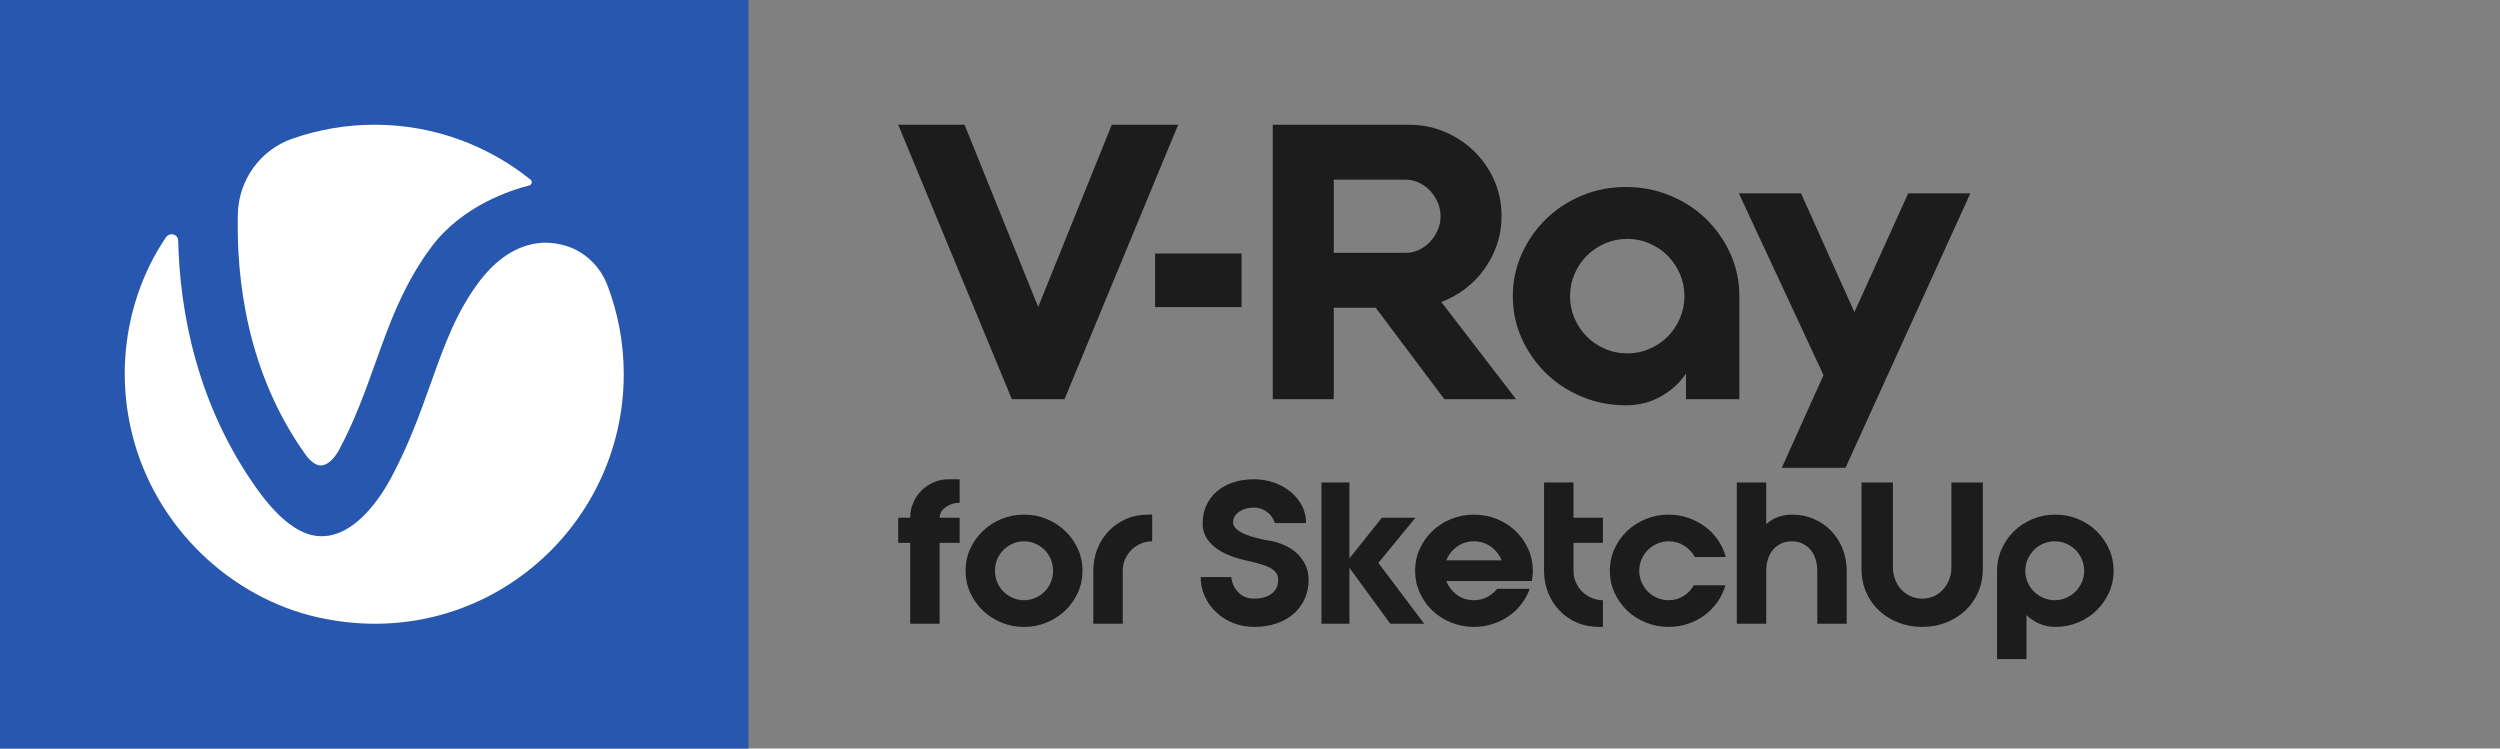
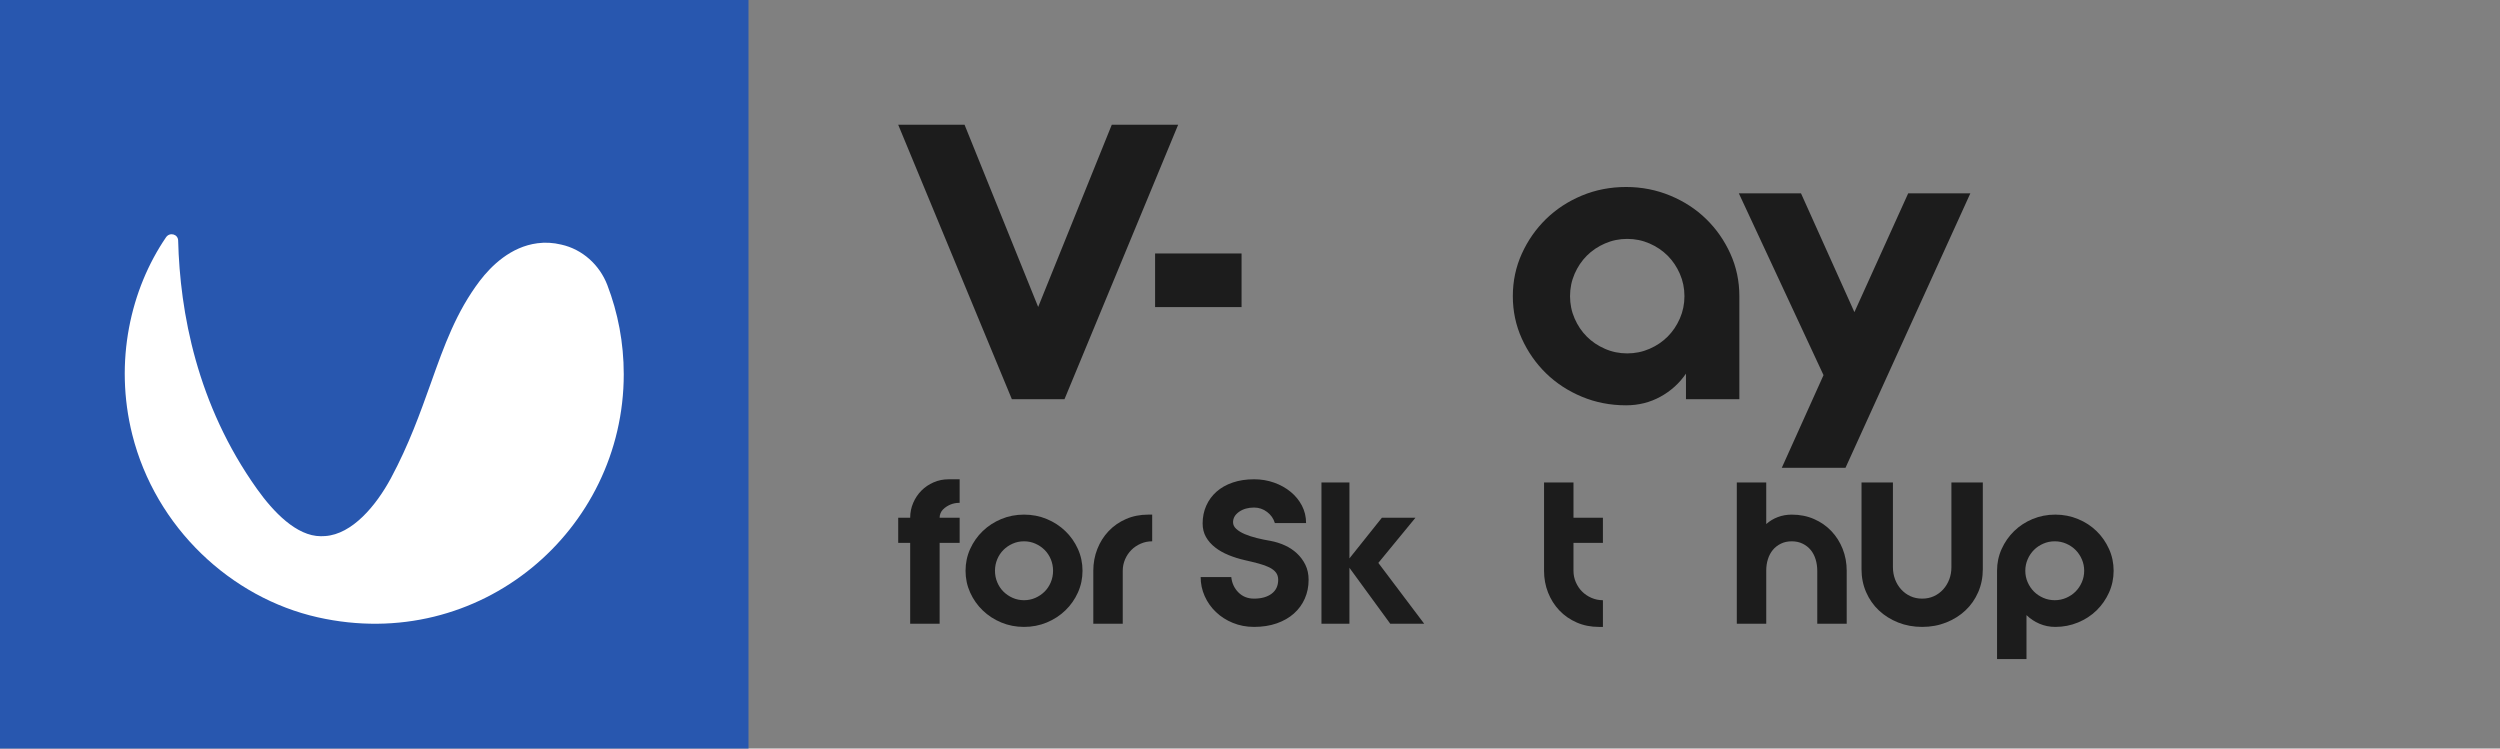
<svg xmlns="http://www.w3.org/2000/svg" version="1.1" id="Layer_1" x="0px" y="0px" width="334px" height="100px" viewBox="0 0 334 100" style="enable-background:new 0 0 334 100;" xml:space="preserve">
  <rect x="0" y="0" width="334" height="100" fill="#808080" stroke="none" />
  <g id="Products">
</g>
  <g id="Products_1_">
</g>
  <g>
    <rect x="0" style="fill:#2857AF;" width="100" height="100" />
    <g>
-       <path style="fill:#FFFFFF;" d="M40.808,60.723c0.679,0.959,1.459,1.499,2.138,1.459    c0.779-0.04,1.679-0.84,2.338-2.059c2.118-3.938,3.497-7.816,4.836-11.554    c1.878-5.257,3.797-10.674,7.674-15.792c4.097-5.337,10.551-7.416,12.91-7.996    c0.36-0.1,0.46-0.56,0.18-0.78c-5.735-4.598-12.97-7.336-20.843-7.336    c-3.857,0-7.574,0.66-11.031,1.879c-4.257,1.499-7.114,5.497-7.234,10.015    C31.575,37.276,32.974,49.749,40.808,60.723" />
      <path style="fill:#FFFFFF;" d="M71.803,32.498c-3.557,0.46-6.155,2.998-7.714,5.037    c-3.137,4.158-4.716,8.555-6.535,13.673c-1.439,4.018-2.918,8.176-5.316,12.653    c-1.998,3.718-5.196,7.516-8.793,7.756c-0.2,0-0.38,0.02-0.58,0.02    c-3.257,0-6.355-3.258-8.533-6.317C26.299,54.047,24.041,41.713,23.801,32.138    c-0.02-0.86-1.119-1.159-1.619-0.44c-4.736,6.936-6.954,16.591-4.516,26.346    c3.117,12.453,13.209,21.828,24.78,24.427    c21.682,4.877,40.887-11.614,40.887-32.483c0-4.198-0.779-8.216-2.198-11.914    c-1.039-2.699-3.337-4.777-6.155-5.397    C73.901,32.418,72.842,32.358,71.803,32.498" />
    </g>
    <g>
      <g>
        <polygon style="fill:#1C1C1C;" points="148.533,16.667 157.4,16.667 142.216,53.333      135.185,53.333 120,16.667 128.865,16.667 138.7,41.009    " />
-         <path style="fill:#1C1C1C;" d="M178.193,33.778h9.681c0.543,0,1.096-0.127,1.655-0.381     c0.561-0.255,1.054-0.603,1.479-1.044c0.424-0.441,0.771-0.959,1.043-1.553     c0.272-0.593,0.409-1.231,0.409-1.91c0-0.68-0.137-1.316-0.409-1.91     c-0.272-0.594-0.619-1.113-1.043-1.553c-0.425-0.439-0.918-0.789-1.479-1.044     c-0.559-0.255-1.112-0.381-1.655-0.381h-9.681V33.778z M178.193,53.334h-8.152     V16.667h8.152h10.088c1.698,0,3.294,0.323,4.789,0.969     c1.495,0.644,2.803,1.519,3.923,2.621c1.122,1.103,2.004,2.395,2.651,3.871     c0.644,1.475,0.967,3.064,0.967,4.762c0,1.324-0.203,2.581-0.61,3.768     c-0.408,1.189-0.969,2.284-1.682,3.285c-0.714,1.003-1.563,1.877-2.547,2.624     c-0.986,0.746-2.056,1.342-3.21,1.783l9.986,12.985h-9.58l-9.172-12.222     h-5.604V53.334z" />
        <path style="fill:#1C1C1C;" d="M217.399,47.214c1.052,0,2.044-0.203,2.982-0.613     c0.932-0.407,1.739-0.95,2.419-1.631c0.679-0.679,1.221-1.487,1.631-2.422     c0.407-0.934,0.611-1.928,0.611-2.982c0-1.055-0.205-2.047-0.611-2.982     c-0.409-0.934-0.952-1.743-1.631-2.424c-0.68-0.679-1.487-1.224-2.419-1.631     c-0.938-0.408-1.929-0.612-2.982-0.612c-1.054,0-2.047,0.204-2.98,0.612     c-0.936,0.407-1.742,0.951-2.42,1.631c-0.681,0.681-1.224,1.489-1.632,2.424     c-0.407,0.936-0.61,1.928-0.61,2.982c0,1.055,0.203,2.048,0.61,2.982     c0.408,0.936,0.951,1.743,1.632,2.422c0.679,0.681,1.484,1.224,2.42,1.631     C215.353,47.01,216.346,47.214,217.399,47.214 M217.246,24.982     c2.072,0,4.033,0.382,5.884,1.147c1.853,0.765,3.457,1.81,4.816,3.136     c1.359,1.325,2.438,2.874,3.236,4.64c0.798,1.771,1.196,3.655,1.196,5.661     v13.767h-7.133v-3.415c-0.883,1.291-2.022,2.319-3.413,3.083     c-1.393,0.765-2.921,1.148-4.586,1.148c-2.106,0-4.076-0.383-5.91-1.148     c-1.834-0.764-3.432-1.81-4.791-3.133c-1.357-1.328-2.436-2.874-3.235-4.641     c-0.799-1.769-1.196-3.655-1.196-5.661c0-2.006,0.397-3.89,1.196-5.661     c0.799-1.765,1.878-3.314,3.235-4.64c1.359-1.325,2.956-2.371,4.791-3.136     C213.17,25.364,215.14,24.982,217.246,24.982" />
        <polygon style="fill:#1C1C1C;" points="238.046,62.5 246.557,62.5 263.237,25.833      254.933,25.833 247.748,41.701 240.615,25.833 232.31,25.833 243.622,50.12    " />
        <rect x="154.32" y="33.864" style="fill:#1C1C1C;" width="11.551" height="7.164" />
      </g>
    </g>
    <g>
      <path style="fill:#1C1C1C;" d="M122.006,67.18c0.271-0.629,0.638-1.175,1.101-1.639    c0.463-0.463,1.005-0.83,1.626-1.101c0.62-0.271,1.289-0.407,2.006-0.407    h1.469v3.147h-0.052c-0.42,0-0.817,0.079-1.193,0.236    c-0.376,0.158-0.704,0.376-0.983,0.656c-0.14,0.14-0.249,0.306-0.328,0.498    c-0.079,0.193-0.118,0.394-0.118,0.603h2.675v3.357h-2.675v10.804h-3.934V72.529    h-1.599v-3.357h1.599C121.6,68.474,121.735,67.81,122.006,67.18z" />
      <path style="fill:#1C1C1C;" d="M144.624,76.253c0,1.032-0.206,2.002-0.616,2.911    c-0.411,0.909-0.97,1.705-1.678,2.387c-0.708,0.682-1.534,1.219-2.478,1.613    c-0.944,0.393-1.958,0.59-3.042,0.59s-2.098-0.197-3.042-0.59    c-0.944-0.394-1.77-0.931-2.478-1.613c-0.708-0.682-1.267-1.478-1.678-2.387    c-0.411-0.909-0.616-1.879-0.616-2.911c0-1.031,0.205-2.002,0.616-2.911    c0.411-0.909,0.97-1.704,1.678-2.386c0.708-0.682,1.534-1.22,2.478-1.613    c0.944-0.394,1.958-0.59,3.042-0.59s2.098,0.196,3.042,0.59    c0.944,0.393,1.77,0.931,2.478,1.613c0.708,0.682,1.267,1.477,1.678,2.386    C144.418,74.251,144.624,75.222,144.624,76.253z M140.69,76.253    c0-0.541-0.101-1.053-0.301-1.534c-0.201-0.481-0.476-0.896-0.826-1.246    c-0.35-0.349-0.76-0.629-1.233-0.839c-0.472-0.21-0.979-0.315-1.521-0.315    s-1.049,0.105-1.521,0.315c-0.472,0.21-0.883,0.49-1.232,0.839    c-0.35,0.35-0.625,0.765-0.826,1.246c-0.201,0.481-0.301,0.993-0.301,1.534    c0,0.542,0.1,1.054,0.301,1.534c0.201,0.481,0.476,0.897,0.826,1.246    c0.35,0.35,0.76,0.629,1.232,0.839c0.472,0.21,0.979,0.315,1.521,0.315    s1.049-0.105,1.521-0.315c0.472-0.21,0.883-0.489,1.233-0.839    c0.35-0.349,0.625-0.765,0.826-1.246    C140.589,77.307,140.69,76.795,140.69,76.253z" />
      <path style="fill:#1C1C1C;" d="M146.604,73.342c0.358-0.909,0.861-1.704,1.507-2.386    c0.647-0.682,1.42-1.22,2.321-1.613c0.9-0.394,1.892-0.59,2.976-0.59    h0.524v3.566c-0.542,0-1.053,0.105-1.534,0.315    c-0.481,0.21-0.896,0.49-1.245,0.839c-0.35,0.35-0.629,0.765-0.839,1.246    c-0.21,0.481-0.315,0.993-0.315,1.534v7.081h-3.934v-7.081    C146.066,75.222,146.245,74.251,146.604,73.342z" />
      <path style="fill:#1C1C1C;" d="M169.769,72.267c0.647,0.122,1.272,0.319,1.875,0.59    c0.603,0.271,1.14,0.625,1.612,1.062c0.472,0.437,0.852,0.949,1.141,1.534    c0.288,0.586,0.433,1.255,0.433,2.007c0,0.909-0.17,1.748-0.511,2.517    c-0.341,0.77-0.826,1.434-1.455,1.993c-0.629,0.56-1.394,0.997-2.295,1.312    c-0.9,0.314-1.91,0.472-3.029,0.472c-1.014,0-1.958-0.18-2.832-0.538    c-0.875-0.358-1.631-0.843-2.268-1.456c-0.638-0.611-1.137-1.319-1.495-2.124    c-0.358-0.804-0.537-1.652-0.537-2.544h4.091    c0.087,0.822,0.406,1.508,0.957,2.059c0.551,0.551,1.246,0.826,2.085,0.826    c0.979,0,1.761-0.218,2.347-0.655c0.586-0.437,0.879-1.058,0.879-1.862    c0-0.385-0.101-0.709-0.302-0.971c-0.201-0.262-0.494-0.489-0.878-0.682    c-0.384-0.192-0.852-0.362-1.403-0.511c-0.551-0.148-1.176-0.302-1.875-0.459    c-0.769-0.174-1.495-0.402-2.176-0.682c-0.682-0.279-1.281-0.62-1.796-1.023    c-0.516-0.402-0.922-0.865-1.219-1.39c-0.297-0.524-0.446-1.127-0.446-1.809    c0-0.856,0.162-1.648,0.485-2.374c0.323-0.725,0.782-1.35,1.377-1.875    c0.594-0.524,1.315-0.931,2.163-1.219c0.848-0.289,1.796-0.433,2.845-0.433    c0.944,0,1.836,0.149,2.675,0.446c0.839,0.298,1.577,0.708,2.216,1.233    c0.638,0.524,1.141,1.14,1.508,1.848c0.367,0.709,0.551,1.482,0.551,2.321    h-4.17c-0.175-0.594-0.52-1.088-1.036-1.481    c-0.516-0.394-1.097-0.59-1.744-0.59c-0.786,0-1.451,0.188-1.993,0.563    c-0.542,0.377-0.813,0.844-0.813,1.404c0,0.332,0.144,0.629,0.433,0.891    c0.288,0.262,0.669,0.494,1.141,0.695c0.472,0.201,1.009,0.376,1.613,0.525    C168.523,72.035,169.14,72.162,169.769,72.267z" />
      <path style="fill:#1C1C1C;" d="M184.146,75.204l6.128,8.129h-4.534l-5.456-7.474v7.474h-3.737    V64.453h3.737v10.148l4.334-5.429h4.484L184.146,75.204z" />
-       <path style="fill:#1C1C1C;" d="M196.922,68.754c1.084,0,2.106,0.196,3.068,0.59    c0.961,0.393,1.796,0.931,2.504,1.613c0.708,0.682,1.267,1.477,1.678,2.386    c0.411,0.909,0.616,1.88,0.616,2.911c0,0.245-0.013,0.477-0.039,0.695    c-0.026,0.219-0.057,0.442-0.092,0.669h-11.433    c0.297,0.752,0.773,1.368,1.429,1.849c0.655,0.481,1.411,0.721,2.268,0.721    c0.629,0,1.215-0.14,1.757-0.42c0.542-0.279,0.987-0.646,1.337-1.101h4.353    c-0.262,0.734-0.634,1.416-1.114,2.045c-0.481,0.63-1.049,1.167-1.704,1.613    c-0.656,0.446-1.377,0.796-2.163,1.049c-0.787,0.254-1.609,0.381-2.465,0.381    c-1.084,0-2.107-0.197-3.068-0.59c-0.961-0.394-1.796-0.931-2.504-1.613    c-0.708-0.682-1.267-1.478-1.678-2.387c-0.411-0.909-0.616-1.879-0.616-2.911    c0-1.031,0.205-2.002,0.616-2.911c0.411-0.909,0.97-1.704,1.678-2.386    c0.708-0.682,1.543-1.22,2.504-1.613    C194.815,68.95,195.838,68.754,196.922,68.754z M200.62,74.863    c-0.297-0.744-0.778-1.353-1.442-1.829c-0.664-0.476-1.416-0.714-2.255-0.714    c-0.857,0-1.613,0.238-2.268,0.714c-0.655,0.476-1.132,1.086-1.429,1.829    H200.62z" />
      <path style="fill:#1C1C1C;" d="M210.217,69.173h3.933v3.357h-3.933v3.724    c0,0.542,0.105,1.054,0.315,1.534c0.21,0.481,0.489,0.897,0.839,1.246    c0.35,0.35,0.765,0.629,1.245,0.839c0.481,0.21,0.992,0.315,1.534,0.315    v3.567h-0.524c-1.084,0-2.076-0.197-2.976-0.59    c-0.9-0.394-1.674-0.931-2.321-1.613c-0.647-0.682-1.149-1.478-1.508-2.387    s-0.537-1.879-0.537-2.911V64.453h3.934V69.173z" />
-       <path style="fill:#1C1C1C;" d="M222.936,72.319c-0.542,0-1.053,0.105-1.534,0.315    c-0.481,0.21-0.896,0.49-1.246,0.839c-0.35,0.35-0.629,0.765-0.839,1.246    c-0.21,0.481-0.315,0.993-0.315,1.534c0,0.542,0.105,1.054,0.315,1.534    c0.21,0.481,0.489,0.897,0.839,1.246c0.35,0.35,0.765,0.629,1.246,0.839    c0.481,0.21,0.992,0.315,1.534,0.315c0.734,0,1.394-0.184,1.98-0.551    c0.585-0.367,1.044-0.848,1.377-1.442h4.222    c-0.227,0.804-0.577,1.543-1.049,2.216c-0.472,0.673-1.04,1.259-1.704,1.757    c-0.664,0.498-1.407,0.888-2.229,1.167c-0.822,0.279-1.687,0.42-2.596,0.42    c-1.084,0-2.107-0.197-3.068-0.59c-0.961-0.394-1.796-0.931-2.504-1.613    c-0.708-0.682-1.267-1.478-1.678-2.387c-0.411-0.909-0.616-1.879-0.616-2.911    c0-1.031,0.205-2.002,0.616-2.911c0.411-0.909,0.97-1.704,1.678-2.386    c0.708-0.682,1.543-1.22,2.504-1.613c0.961-0.394,1.984-0.59,3.068-0.59    c0.909,0,1.779,0.144,2.609,0.432c0.83,0.289,1.582,0.682,2.255,1.181    c0.673,0.498,1.25,1.097,1.73,1.796c0.481,0.7,0.826,1.451,1.036,2.255    h-4.143c-0.35-0.629-0.826-1.136-1.429-1.521    C224.391,72.512,223.705,72.319,222.936,72.319z" />
      <path style="fill:#1C1C1C;" d="M239.378,68.754c1.084,0,2.075,0.196,2.976,0.59    c0.9,0.393,1.674,0.931,2.321,1.613c0.647,0.682,1.149,1.477,1.508,2.386    c0.358,0.909,0.537,1.88,0.537,2.911v7.08h-3.934v-7.08    c0-0.541-0.074-1.053-0.223-1.534c-0.149-0.481-0.367-0.896-0.655-1.246    c-0.288-0.349-0.647-0.629-1.075-0.839c-0.429-0.21-0.914-0.315-1.455-0.315    c-0.542,0-1.027,0.105-1.455,0.315c-0.429,0.21-0.787,0.49-1.075,0.839    c-0.288,0.35-0.507,0.761-0.655,1.233c-0.149,0.472-0.223,0.979-0.223,1.521    v7.107h-3.933V64.453h3.933v5.56c0.454-0.402,0.97-0.713,1.547-0.931    C238.093,68.863,238.713,68.754,239.378,68.754z" />
      <path style="fill:#1C1C1C;" d="M264.904,76.043c0,1.102-0.206,2.125-0.616,3.069    c-0.411,0.944-0.979,1.757-1.704,2.439c-0.726,0.682-1.582,1.219-2.57,1.613    c-0.988,0.393-2.059,0.59-3.213,0.59c-1.154,0-2.225-0.197-3.212-0.59    c-0.988-0.394-1.844-0.931-2.57-1.613c-0.725-0.682-1.294-1.495-1.704-2.439    c-0.411-0.944-0.616-1.967-0.616-3.069V64.453h4.196v11.328    c0,0.577,0.096,1.119,0.288,1.626c0.192,0.507,0.463,0.953,0.813,1.338    c0.35,0.384,0.76,0.686,1.232,0.904c0.472,0.219,0.997,0.328,1.573,0.328    c0.577,0,1.101-0.109,1.574-0.328c0.472-0.218,0.883-0.52,1.232-0.904    c0.349-0.385,0.62-0.831,0.813-1.338c0.192-0.507,0.288-1.049,0.288-1.626    v-11.328h4.196V76.043z" />
      <path style="fill:#1C1C1C;" d="M274.593,68.753c1.066,0,2.076,0.196,3.029,0.59    c0.953,0.393,1.778,0.931,2.478,1.613c0.699,0.682,1.254,1.477,1.665,2.386    c0.411,0.909,0.616,1.88,0.616,2.911c0,1.032-0.206,2.002-0.616,2.911    c-0.411,0.909-0.966,1.705-1.665,2.387c-0.699,0.682-1.525,1.219-2.478,1.613    c-0.953,0.393-1.963,0.59-3.029,0.59c-0.752,0-1.455-0.141-2.111-0.42    c-0.655-0.279-1.237-0.664-1.743-1.154v5.875h-3.934V76.253    c0-1.031,0.205-2.002,0.616-2.911c0.411-0.909,0.966-1.704,1.665-2.386    c0.699-0.682,1.521-1.22,2.465-1.613    C272.495,68.95,273.509,68.753,274.593,68.753z M274.514,80.187    c0.542,0,1.053-0.105,1.534-0.315c0.481-0.21,0.896-0.489,1.245-0.839    c0.35-0.349,0.629-0.765,0.839-1.246c0.21-0.48,0.315-0.992,0.315-1.534    c0-0.541-0.105-1.053-0.315-1.534c-0.21-0.481-0.49-0.896-0.839-1.246    c-0.35-0.349-0.765-0.629-1.245-0.839c-0.481-0.21-0.992-0.315-1.534-0.315    s-1.053,0.105-1.534,0.315c-0.481,0.21-0.896,0.49-1.245,0.839    c-0.35,0.35-0.629,0.765-0.839,1.246c-0.21,0.481-0.315,0.993-0.315,1.534    c0,0.542,0.105,1.054,0.315,1.534c0.21,0.481,0.49,0.897,0.839,1.246    c0.349,0.35,0.765,0.629,1.245,0.839    C273.461,80.082,273.972,80.187,274.514,80.187z" />
    </g>
  </g>
  <g id="Products_2_">
</g>
  <g id="Products_3_">
</g>
  <g id="Products_4_">
</g>
  <g id="Products_5_">
</g>
  <g id="Products_6_">
</g>
  <g id="Products_7_">
</g>
</svg>